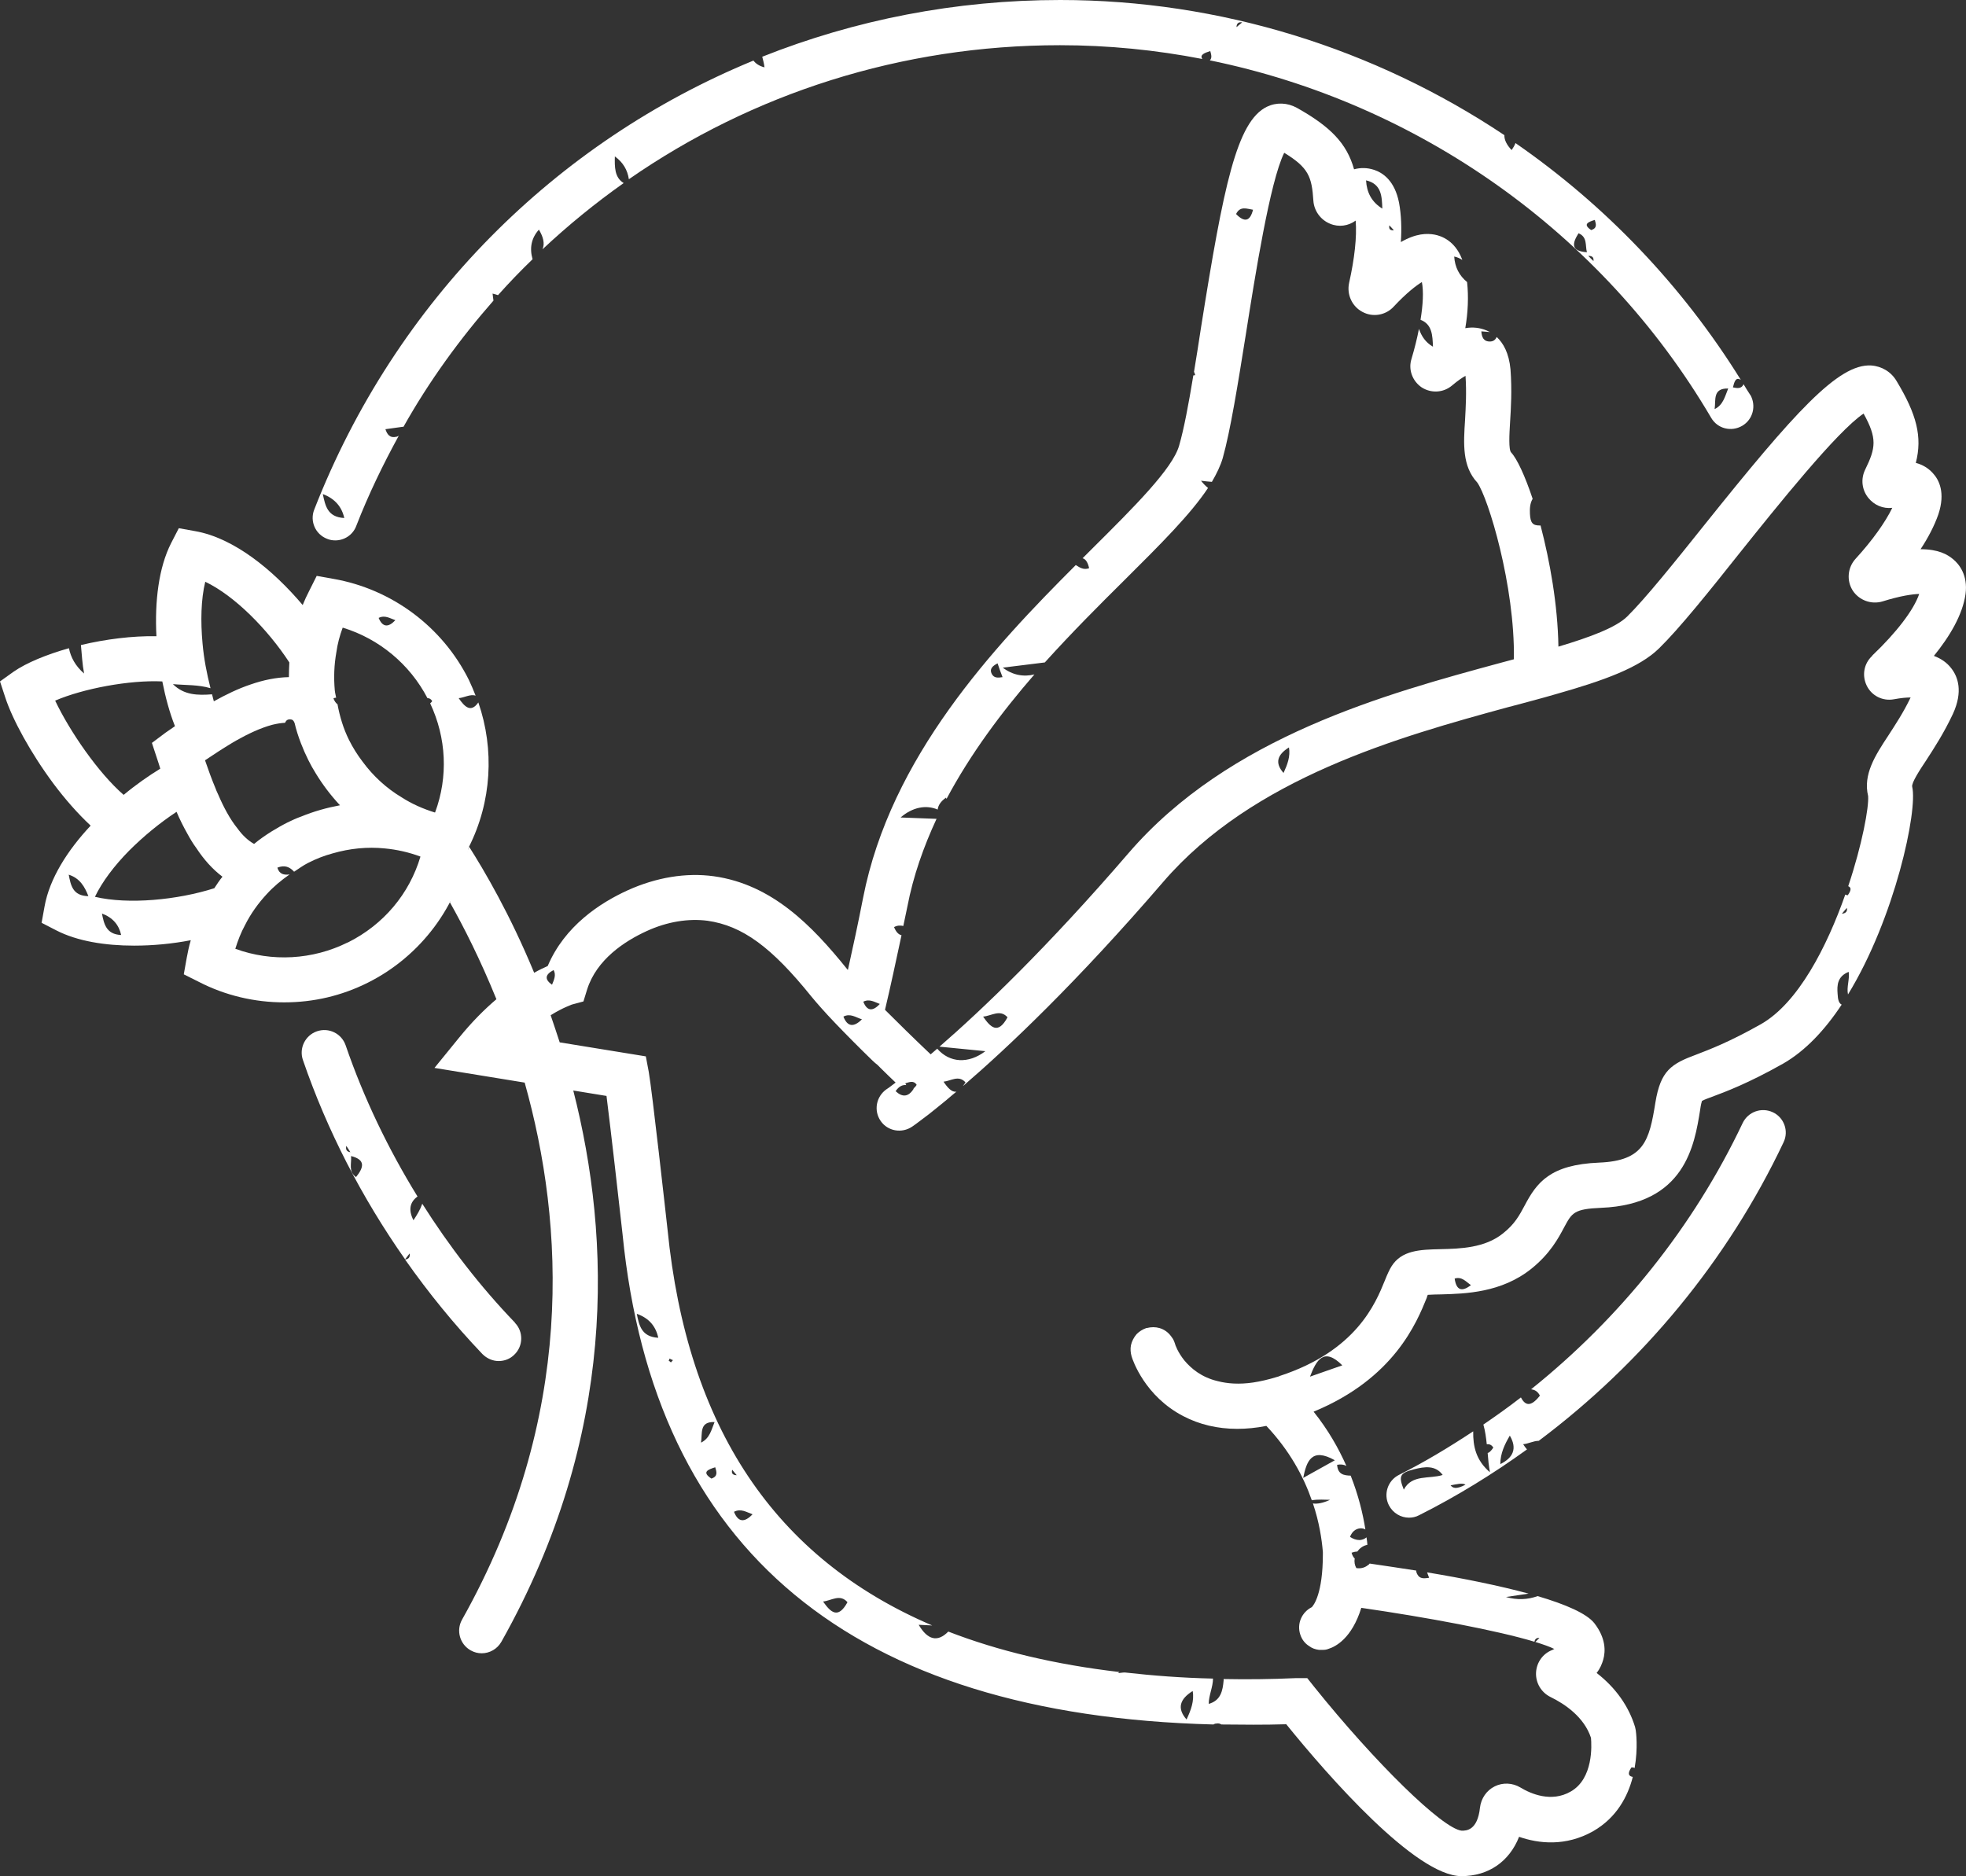
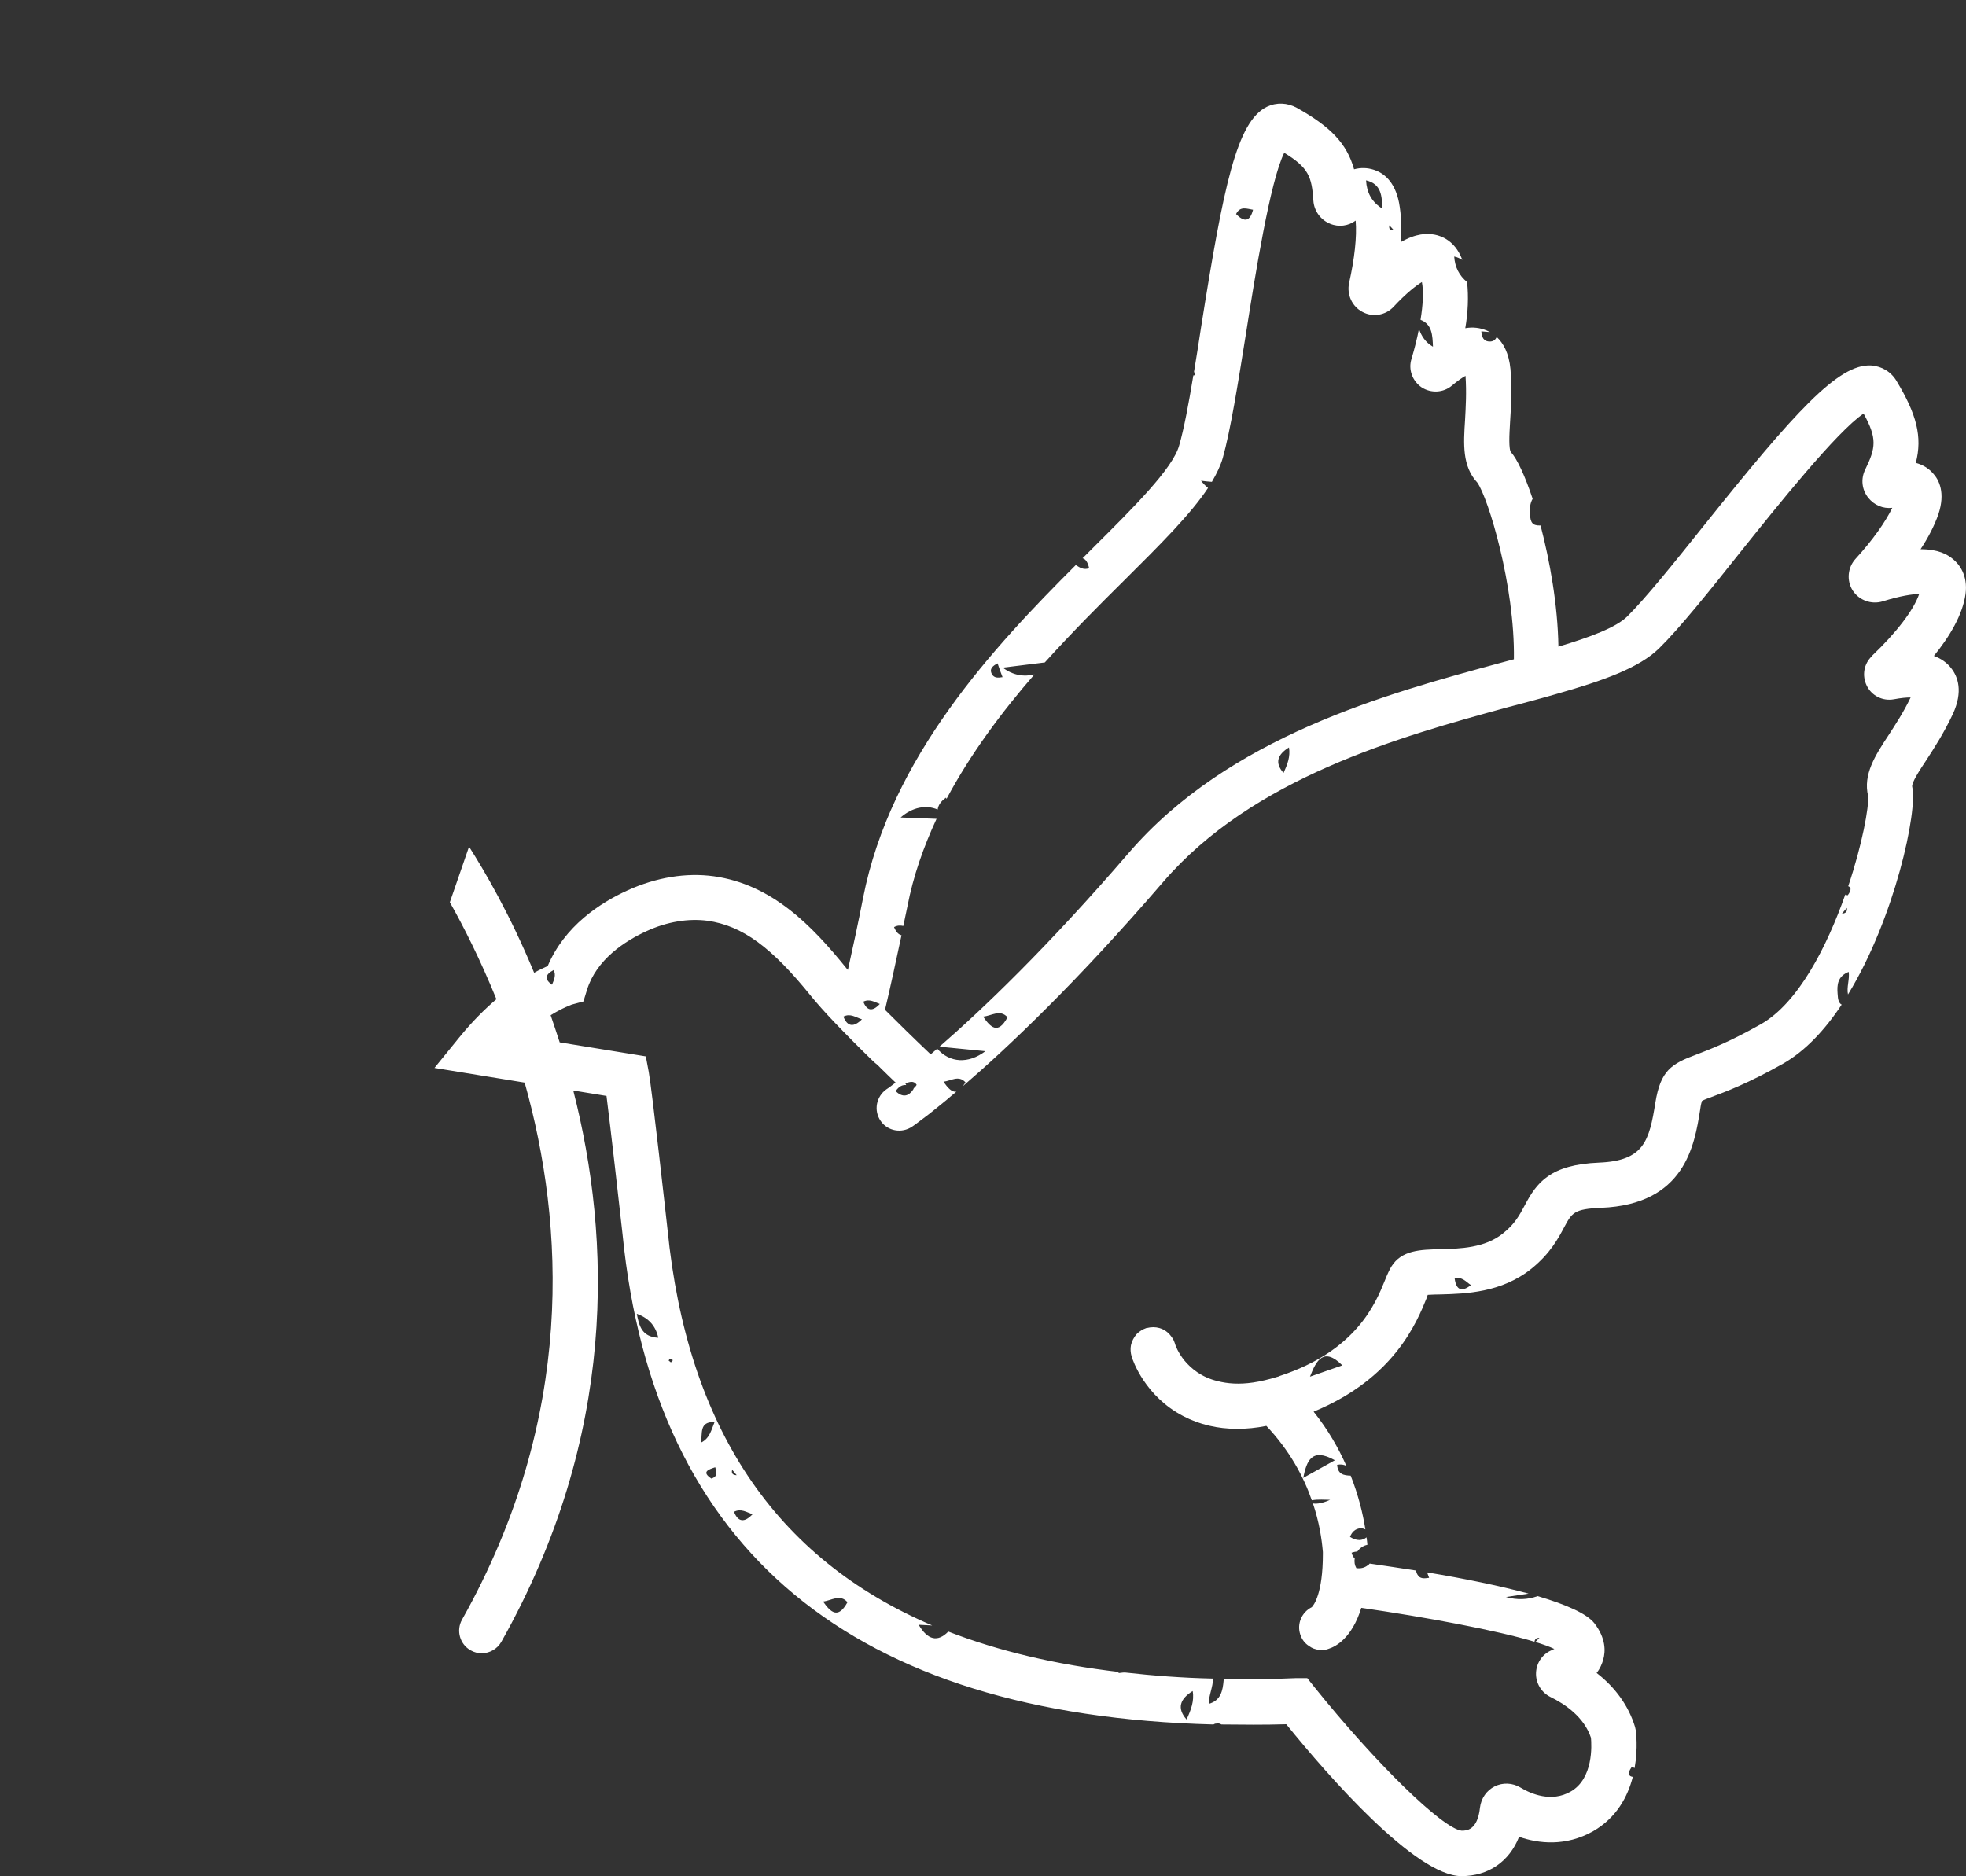
<svg xmlns="http://www.w3.org/2000/svg" id="Layer_1" data-name="Layer 1" viewBox="0 0 86.97 83.01">
  <rect x="0" y="0" width="86.97" height="83.01" fill="#333333" stroke="none" />
  <defs>
    <style>      .cls-1 {        fill: #fff;      }    </style>
  </defs>
-   <path class="cls-1" d="m77.43,17.48c-.1-.16-.21-.32-.3-.48-.09.21-.28.18-.47.14.06-.25.13-.48.35-.33-2.6-4.19-6.01-7.74-9.97-10.48-.04.11-.1.21-.17.31-.21-.22-.33-.45-.32-.66-5.74-3.83-12.57-5.98-19.65-5.98-4.63,0-9.08.88-13.18,2.51.04.15.08.31.1.47-.24-.06-.39-.17-.49-.3-8.74,3.6-15.82,10.62-19.43,19.87-.2.51.05,1.09.57,1.29.12.05.24.07.36.07.4,0,.78-.24.93-.64.54-1.39,1.18-2.71,1.88-3.99-.03.01-.05.03-.08.04-.32.08-.43-.1-.51-.33.26-.04.53-.07.79-.11,0,0,0,.01,0,.02,1.14-2.03,2.49-3.89,3.99-5.6-.01-.1-.03-.2-.04-.31.1.02.17.05.24.07.49-.55,1-1.08,1.53-1.59-.14-.49-.06-.93.28-1.31.19.32.27.61.16.87,1.13-1.06,2.33-2.04,3.59-2.93-.41-.25-.4-.72-.39-1.18.36.26.56.6.62,1.01,5.46-3.79,12.05-5.93,19.07-5.93,2.13,0,4.24.21,6.3.61-.13-.18.09-.27.35-.35.04.15.09.3-.02.41,9.18,1.88,17.34,7.58,22.18,15.82.28.48.89.63,1.37.35s.63-.89.36-1.37Zm-63.15,4.38c.53.2.84.56.95,1.06-.75-.04-.84-.55-.95-1.06ZM54.7,1.2c0-.16.09-.24.25-.21-.08.07-.17.14-.25.21Zm15.13,9.12c.4.17.29.54.37.84-.74-.05-.64-.41-.37-.84Zm.43,1c.18,0,.25.07.23.23-.08-.08-.16-.15-.23-.23Zm.13-1.14c-.39-.26-.13-.36.16-.45.05.18.12.36-.16.45Zm5.46,7.92c.06-.39-.1-.93.6-.91-.14.34-.22.73-.6.91Z" />
-   <path class="cls-1" d="m22.78,58.52c-1.54-1.6-2.91-3.38-4.1-5.26-.09.26-.23.49-.39.73-.24-.47-.15-.81.18-1.05-1.3-2.11-2.38-4.36-3.18-6.69-.18-.52-.74-.8-1.27-.62-.52.18-.8.75-.62,1.27,1.07,3.12,2.61,6.1,4.52,8.82.07-.09.14-.18.2-.26.03.16-.04.25-.2.27,1.04,1.48,2.18,2.88,3.42,4.18.2.2.46.31.72.31.25,0,.5-.09.69-.28.4-.38.41-1.02.03-1.41Zm-7.46-7.82c.06.09.12.18.18.28-.16-.02-.22-.12-.18-.28Zm.43,1.38c-.35-.24-.19-.61-.22-.93.68.17.54.53.22.93Z" />
-   <path class="cls-1" d="m21.16,31.08c-.33.47-.6.2-.87-.19.25-.02.51-.19.75-.11-.09-.23-.19-.47-.3-.7-1.17-2.35-3.41-4.02-6-4.47l-.73-.13-.33.66c-.11.21-.2.41-.29.63-1.31-1.55-3.04-2.97-4.76-3.27l-.72-.13-.34.66c-.55,1.08-.73,2.58-.65,4.12-1.06-.02-2.25.13-3.34.39.04.42.06.84.14,1.26-.39-.34-.59-.72-.67-1.12-.99.28-1.87.64-2.45,1.04l-.6.43.23.7c.31.96,1.12,2.46,2.14,3.83.51.68,1.07,1.32,1.64,1.85-1.02,1.09-1.82,2.34-2.04,3.58l-.13.72.66.34c.92.47,2.14.67,3.43.67.83,0,1.69-.08,2.51-.24-.08.26-.13.52-.18.78l-.13.73.66.33c1.18.61,2.48.91,3.78.91s2.54-.29,3.7-.87c2.34-1.17,4.01-3.4,4.46-5.97.01,0,.01-.02.01-.03,1.01-2,1.14-4.32.42-6.4Zm-18.12,7.62c.5.16.71.54.87.95-.7-.01-.78-.49-.87-.95Zm14.45-11.26c-.32.34-.57.31-.74-.1.28-.14.5.02.74.1Zm-4.46,4.54s0,0,0,0c.07.31.17.61.28.9.1.26.21.51.33.75.1.2.21.4.33.59h0c.31.51.67.98,1.07,1.41-.59.11-1.16.27-1.72.5-.2.07-.4.16-.6.26-.24.12-.48.26-.71.4-.27.17-.53.35-.77.55-.27-.15-.52-.39-.73-.68-.34-.42-.62-.95-.86-1.51-.02-.04-.04-.08-.06-.13-.01-.03-.03-.06-.04-.1-.18-.43-.34-.87-.48-1.28.36-.24.75-.5,1.15-.74.04-.02.07-.04.1-.06.04-.02.08-.05.12-.07.53-.3,1.08-.56,1.6-.7.2-.05.39-.08.57-.09.04-.09.1-.16.23-.15.11,0,.16.07.19.16Zm-3.72-1.54c-.16-.63-.29-1.29-.35-1.97-.09-.98-.07-1.95.12-2.73,1.3.62,2.76,2.1,3.72,3.57-.01.22-.02.43-.02.65-.56.01-1.13.13-1.68.32-.57.19-1.12.46-1.64.75-.03-.1-.05-.21-.08-.31-.63.05-1.24.04-1.73-.45.56.05,1.13.02,1.66.18Zm-6.87.56c1.23-.53,3.28-.92,4.74-.85.14.7.32,1.38.56,1.98-.15.1-.29.2-.42.29l-.6.45.23.7c.05.14.09.28.14.44-.52.32-1.08.71-1.62,1.16-1.11-.96-2.38-2.8-3.03-4.17Zm2.07,9.42c.48.18.75.5.85.95-.67-.03-.76-.5-.85-.95Zm4.97-1.12c-1.63.52-3.8.73-5.28.38.32-.67.86-1.38,1.51-2.04.64-.64,1.37-1.24,2.1-1.72.14.33.3.65.48.97.12.22.25.44.4.64.32.49.71.93,1.15,1.26-.13.16-.25.34-.36.51Zm5.9,2.4c-1.55.77-3.35.87-4.97.28.11-.36.25-.72.43-1.05.25-.5.58-.96.96-1.37.3-.33.64-.61,1.01-.87-.24.03-.45,0-.54-.3.33-.13.55-.03.74.18.2-.13.4-.28.62-.39.35-.18.71-.32,1.08-.42.76-.22,1.54-.3,2.32-.22.53.05,1.06.17,1.57.36-.49,1.65-1.63,3.01-3.21,3.8Zm3.86-5.75c-.52-.16-1.02-.38-1.47-.67-.67-.4-1.26-.94-1.73-1.58-.23-.3-.43-.62-.6-.96-.25-.5-.41-1.04-.51-1.58-.07-.05-.13-.13-.18-.26.04-.02.08-.03.12-.03-.02-.11-.05-.22-.06-.33-.05-.56-.03-1.12.07-1.68.05-.37.15-.74.28-1.09,1.61.49,2.97,1.62,3.75,3.12.08,0,.15.03.21.13-.03.05-.06.07-.09.1.72,1.53.8,3.25.22,4.82Z" />
-   <path class="cls-1" d="m78.42,49.21c-.5-.23-1.09-.02-1.33.48-2.18,4.6-5.42,8.62-9.36,11.78.15.02.29.08.39.28-.42.54-.66.42-.84.08-.54.42-1.09.81-1.66,1.2.08.28.12.58.15.87.11-.01.21.02.29.15-.1.15-.18.22-.25.24.02.29.05.57.1.85-.62-.53-.75-1.15-.74-1.81-1.06.7-2.15,1.36-3.29,1.93-.49.25-.69.85-.44,1.34.18.35.53.55.89.55.15,0,.3-.03.45-.11,1.67-.84,3.26-1.82,4.77-2.91-.06-.07-.12-.15-.17-.23.23-.02.46-.15.69-.15,4.6-3.45,8.36-7.99,10.83-13.21.24-.5.02-1.1-.48-1.33Zm-16.32,16.7c-.24-.6-.18-.74.45-.9.47-.12.95-.19,1.27.25-.58.19-1.36-.04-1.72.65Zm2.07-.19c.26-.05.53-.12.66-.03-.42.22-.56.15-.66.03Zm2.2-.94c0-.47.19-.87.42-1.26.34.58.14.98-.42,1.26Z" />
  <path class="cls-1" d="m19.9,39.92c.61,1.08,1.35,2.54,2.06,4.29-.53.45-1.09,1.01-1.65,1.7l-1.09,1.34,3.99.65c1.76,6.26,2.27,14.79-2.77,23.76-.27.48-.1,1.09.38,1.36.16.09.32.13.49.13.35,0,.69-.19.87-.51,5.14-9.13,4.86-17.82,3.18-24.39l1.47.24c.19,1.5.56,4.76.71,6.12,1.39,14,10.17,21.28,26.14,21.69.03-.02.07-.04.12-.04.1-.02.17,0,.23.04.94.01,1.89.02,2.87-.01,1.86,2.3,5.73,6.72,7.75,6.72,1.2,0,2.12-.65,2.55-1.74.86.3,2.06.44,3.28-.25,1.04-.6,1.53-1.54,1.75-2.4-.17-.03-.26-.13-.06-.42.06,0,.1,0,.14.03.16-.89.06-1.62.05-1.68l-.03-.14c-.28-.92-.86-1.74-1.7-2.39.16-.2.24-.41.29-.58.11-.38.12-.96-.39-1.62-.34-.43-1.26-.83-2.51-1.2-.44.16-.91.18-1.4.04.33-.05.66-.1,1-.15-1.29-.35-2.86-.67-4.49-.94.03.08.06.16.09.24-.21.03-.41.06-.52-.15-.04-.07-.05-.12-.05-.17-.69-.11-1.39-.21-2.06-.31-.02.03-.05.06-.09.08-.14.11-.32.15-.5.12-.07-.12-.1-.27-.07-.42-.06-.06-.11-.14-.14-.26.09-.03.17-.05.25-.05h0c.11-.15.25-.25.41-.29.01,0,.02-.01.04-.01-.01-.1-.02-.22-.04-.33-.08.07-.18.11-.3.12-.16,0-.29-.05-.43-.14.09-.23.24-.36.46-.38.07,0,.15.01.22.05-.11-.7-.31-1.52-.65-2.38-.3-.01-.57-.05-.6-.48.17-.03.3-.01.41.05-.35-.79-.81-1.6-1.45-2.4,3.56-1.47,4.56-3.94,5.01-5.05,0-.04.03-.08.04-.12.17-.01.41-.02.6-.02,1.06-.03,2.66-.07,3.99-1.14.83-.67,1.19-1.35,1.45-1.84.34-.63.43-.8,1.63-.85,3.71-.15,4.13-2.77,4.38-4.34.03-.22.06-.33.08-.39.09-.05.27-.12.44-.18.59-.22,1.59-.59,3.15-1.47.98-.56,1.85-1.49,2.59-2.61-.12-.06-.17-.21-.18-.48-.03-.38-.01-.77.49-.97.05.32-.1.68-.03,1,2.08-3.4,3.09-8.14,2.84-9.19-.04-.17.34-.75.62-1.17.35-.54.78-1.2,1.18-2.05.46-1,.22-1.65-.07-2.02-.19-.25-.45-.43-.77-.55.69-.85,1.27-1.81,1.4-2.74.11-.84-.29-1.32-.54-1.53-.26-.22-.66-.45-1.45-.45.33-.5.61-1.03.79-1.55.31-.94.04-1.51-.25-1.82-.2-.22-.45-.37-.75-.45.3-1.16.03-2.16-.85-3.62-.24-.41-.66-.66-1.13-.69-1.45-.08-3.38,2.07-7.36,7.04-1.35,1.69-2.62,3.27-3.43,4.07-.49.48-1.63.91-3.04,1.33-.03-1.86-.38-3.79-.79-5.36-.35.01-.45-.11-.47-.52-.01-.23,0-.46.12-.66-.34-1.02-.69-1.77-.95-2.05-.12-.12-.08-.81-.05-1.32.04-.63.09-1.43.02-2.36-.07-.73-.32-1.16-.61-1.43-.05.11-.13.19-.28.2-.31.01-.38-.2-.4-.45.12.01.25.02.38.03-.05-.02-.1-.05-.15-.07-.29-.12-.6-.16-.94-.1.12-.69.15-1.4.08-2.04-.35-.29-.54-.66-.57-1.13.15.03.26.09.36.15-.01-.01-.01-.03-.02-.05-.31-.79-.89-1.01-1.21-1.07-.34-.06-.81-.06-1.49.33.04-.6.02-1.2-.08-1.74-.19-.97-.71-1.33-1.12-1.46-.28-.09-.57-.1-.87-.02-.32-1.15-1.05-1.89-2.53-2.72-.42-.23-.9-.25-1.32-.05-1.34.65-1.92,3.48-2.92,9.77-.1.68-.21,1.34-.31,1.96.02.05.04.08.05.15-.03.01-.05,0-.08.01-.21,1.28-.42,2.39-.63,3.11-.29,1.02-2.01,2.73-3.82,4.53l-.45.45c.13.03.23.17.29.44-.24.09-.42-.03-.59-.14-3.64,3.64-8.19,8.49-9.41,14.73-.22,1.13-.45,2.19-.67,3.18-.03-.02-.04-.03-.05-.05-1.54-1.91-3.31-3.73-5.88-4.09-1.23-.17-2.55.05-3.81.62-1.23.56-2.79,1.58-3.54,3.35-.16.07-.37.17-.6.3-1.07-2.59-2.2-4.51-2.88-5.58M61.66,10.19c-.16.01-.23-.05-.2-.22.07.07.13.14.2.22Zm-.51-.96c-.47-.29-.69-.71-.72-1.25.69.16.7.71.72,1.25Zm-5.72.05c-.13.52-.38.57-.75.19.18-.37.48-.23.75-.19Zm-11.3,20.07c.07.21.14.41.22.61-.19.03-.37.05-.47-.13-.13-.24.04-.37.25-.48Zm-4.58,11.67c.15-.08.28-.08.41-.05.06-.29.12-.56.18-.86.26-1.36.72-2.65,1.29-3.88-.53-.02-1.06-.04-1.59-.06.53-.46,1.13-.57,1.64-.35.02-.18.13-.36.37-.53.01.02.01.04.02.06,1.07-2.01,2.45-3.85,3.89-5.51-.48.12-.97.03-1.4-.3.62-.08,1.24-.15,1.86-.23,1.2-1.33,2.42-2.55,3.52-3.64,1.63-1.62,2.93-2.92,3.7-4.08-.11-.09-.21-.19-.31-.32.16.02.32.04.48.05.21-.36.38-.71.48-1.05.34-1.21.67-3.27,1.02-5.46.41-2.6,1.07-6.78,1.7-8.05,1.08.66,1.22,1.06,1.29,2.12.03.45.32.85.74,1.02.38.16.81.1,1.13-.14.06.71-.05,1.69-.29,2.76-.11.51.13,1.04.59,1.28.46.25,1.03.15,1.38-.23.57-.61.99-.93,1.25-1.09.08.41.05,1-.06,1.67.52.2.53.7.55,1.19-.33-.19-.51-.47-.62-.79-.08.42-.19.86-.33,1.33-.15.47.04.98.45,1.26.42.27.96.24,1.34-.08.25-.21.45-.35.6-.43.05.74.01,1.38-.02,1.95-.07,1.06-.13,2.05.54,2.77.48.67,1.67,4.56,1.62,7.82-.18.05-.37.1-.56.15-5.09,1.38-12.05,3.27-16.49,8.43-3.58,4.16-6.48,6.93-8.36,8.56.68.07,1.35.13,2.03.2-.75.57-1.58.52-2.13-.11-.09.08-.2.17-.29.25-.76-.72-1.44-1.39-2.02-1.97.24-1.01.48-2.13.73-3.3-.13-.03-.24-.14-.33-.36Zm17.23-6.82c-.4-.45-.27-.81.24-1.13.07.4-.07.76-.24,1.13Zm-12.21,10.81c-.42.78-.75.45-1.08-.03.37-.03.75-.34,1.08.03Zm-4.15,3.16c-.23.37-.5.39-.8.11.14-.21.3-.29.47-.27-.02-.03-.03-.05-.04-.08.18-.05.37-.14.5.07-.05.08-.1.13-.14.16t.01.01Zm-1.5-3.75c-.32.35-.57.31-.73-.1.28-.14.5.02.73.1Zm-.79.68c-.36.36-.64.34-.82-.12.31-.16.55.04.82.12Zm-13.64-2.18c.12.22.02.43-.07.65-.34-.24-.31-.45.07-.65Zm3.68,15.21c.54.19.84.55.95,1.06-.75-.04-.85-.56-.95-1.06Zm1.51,2.15s-.06-.05-.1-.08c.02-.03.03-.06.04-.09.05.03.1.05.15.07-.03.03-.06.07-.09.1Zm1.79,5.14c-.44-.29-.15-.4.17-.5.06.2.13.4-.17.5Zm-.46-1.59c.07-.4-.09-.94.6-.91-.14.34-.21.72-.6.91Zm1.38,1.2c.07.08.13.16.2.24-.16,0-.25-.07-.2-.24Zm.08,1.86c.31-.16.56.02.82.11-.36.38-.64.35-.82-.11Zm3.94,3.97c.37-.04.75-.35,1.08.03-.42.77-.75.44-1.08-.03Zm16.08,5.22c-.44-.5-.29-.91.27-1.26.08.44-.08.85-.27,1.26Zm6.56-11.47c-.46.26-.93.52-1.4.78.15-.74.37-1.36,1.4-.78Zm-1.1-3.7c.28-.73.61-1.32,1.43-.5-.48.17-.95.33-1.43.5Zm6.4-4.34c.32-.1.5.14.72.29-.41.32-.65.22-.72-.29Zm17.13-16.14c.07-.09.14-.17.22-.26.03.16-.05.24-.22.26Zm1.34-11.41c-.37.34-.46.87-.24,1.32.22.45.71.69,1.2.6.32-.06.56-.08.74-.08-.32.67-.68,1.21-.99,1.69-.58.88-1.12,1.72-.89,2.67.04.49-.26,2.14-.88,3.99.12.05.16.15-.02.4-.05,0-.08-.02-.11-.03-.81,2.3-2.08,4.8-3.74,5.74-1.42.8-2.28,1.12-2.85,1.34-1.11.41-1.58.71-1.81,2.12-.27,1.69-.5,2.58-2.49,2.66-2.17.09-2.76.88-3.3,1.91-.22.41-.43.81-.95,1.22-.8.65-1.9.68-2.77.7-.89.02-1.72.04-2.17.77-.08.13-.18.34-.29.62-.41,1.01-1.26,3.11-4.65,4.22-.03.02-.07.03-.11.04-.39.12-.74.2-1.07.25-.62.09-1.13.05-1.56-.06-.72-.17-1.18-.56-1.48-.92-.28-.35-.4-.67-.42-.76-.01-.03-.02-.06-.03-.08-.03-.08-.08-.16-.13-.22-.13-.18-.31-.31-.52-.37-.17-.05-.37-.05-.56,0h-.02c-.17.06-.31.15-.43.27-.12.14-.21.31-.25.49-.03.16-.02.33.03.5.05.17.59,1.76,2.29,2.64.71.37,1.51.56,2.38.56.41,0,.84-.04,1.29-.13,1.03,1.09,1.65,2.25,2.01,3.29.31-.05.55-.02.81-.02-.33.15-.58.19-.76.16.28.83.39,1.57.44,2.15h0v.09c0,1.76-.41,2.27-.49,2.35-.44.22-.67.73-.51,1.21.07.22.21.4.39.51.13.1.28.15.44.17h.12c.1,0,.2,0,.31-.05.29-.09,1.02-.45,1.44-1.81,2.9.42,6.01,1,7.66,1.5.02-.11.08-.18.22-.17l-.18.18c.35.11.64.21.84.31-.03.01-.05.02-.08.04-.43.16-.71.56-.73,1.01-.02.45.23.87.63,1.07.66.32,1.5.9,1.8,1.81.03.33.11,1.81-.9,2.38-.85.49-1.76.1-2.22-.18-.35-.21-.78-.23-1.14-.05-.36.18-.6.53-.65.94-.11,1.02-.61,1.02-.81,1.02-.85-.09-3.83-3.01-6.52-6.36l-.31-.39h-.51c-1.1.05-2.16.06-3.19.04v.06c-.04.45-.12.89-.66,1.04,0-.37.19-.75.19-1.12-1.36-.03-2.66-.13-3.9-.27-.1,0-.2.02-.3.03.02-.02.04-.03.06-.05-2.83-.33-5.35-.93-7.57-1.79-.47.48-.91.38-1.31-.3l.6.03c-6.98-2.98-10.84-8.79-11.71-17.52-.07-.63-.68-6.12-.83-6.97l-.13-.69-3.81-.62c-.13-.41-.27-.81-.4-1.2.56-.35.93-.46.93-.47l.52-.14.16-.52c.42-1.34,1.67-2.15,2.63-2.59.91-.42,1.85-.57,2.7-.46,1.54.22,2.83,1.16,4.6,3.36.24.29.59.69,1.04,1.16.24.25.52.54.82.84.25.25.53.53.82.81.04.04.09.08.13.12.07.05.15.12.24.22t0,0c.22.22.44.43.67.65-.26.2-.4.3-.41.3-.45.32-.57.94-.25,1.4.31.45.93.56,1.39.25.02-.01.07-.05.17-.12.12-.09.31-.23.57-.43.21-.17.48-.38.78-.63.13-.11.29-.25.44-.37-.2.04-.39-.17-.57-.44.32-.03.67-.31.97.03-.04.06-.07.11-.11.16.02-.01.03-.02.04-.03,1.93-1.66,4.98-4.54,8.81-8.99,3.97-4.62,10.46-6.43,15.26-7.74.08-.02.16-.04.23-.06.29-.08.58-.15.86-.23.36-.1.71-.19,1.04-.29,2.11-.6,3.67-1.16,4.55-2.02.9-.88,2.21-2.51,3.59-4.25,1.64-2.05,4.29-5.36,5.46-6.14.61,1.1.54,1.52.07,2.48-.2.41-.15.89.14,1.25.26.32.65.49,1.06.44-.31.64-.88,1.44-1.62,2.25-.36.39-.41.97-.13,1.41.28.43.82.63,1.32.48.8-.25,1.32-.32,1.62-.33-.24.71-1.01,1.71-2.07,2.72Z" />
</svg>